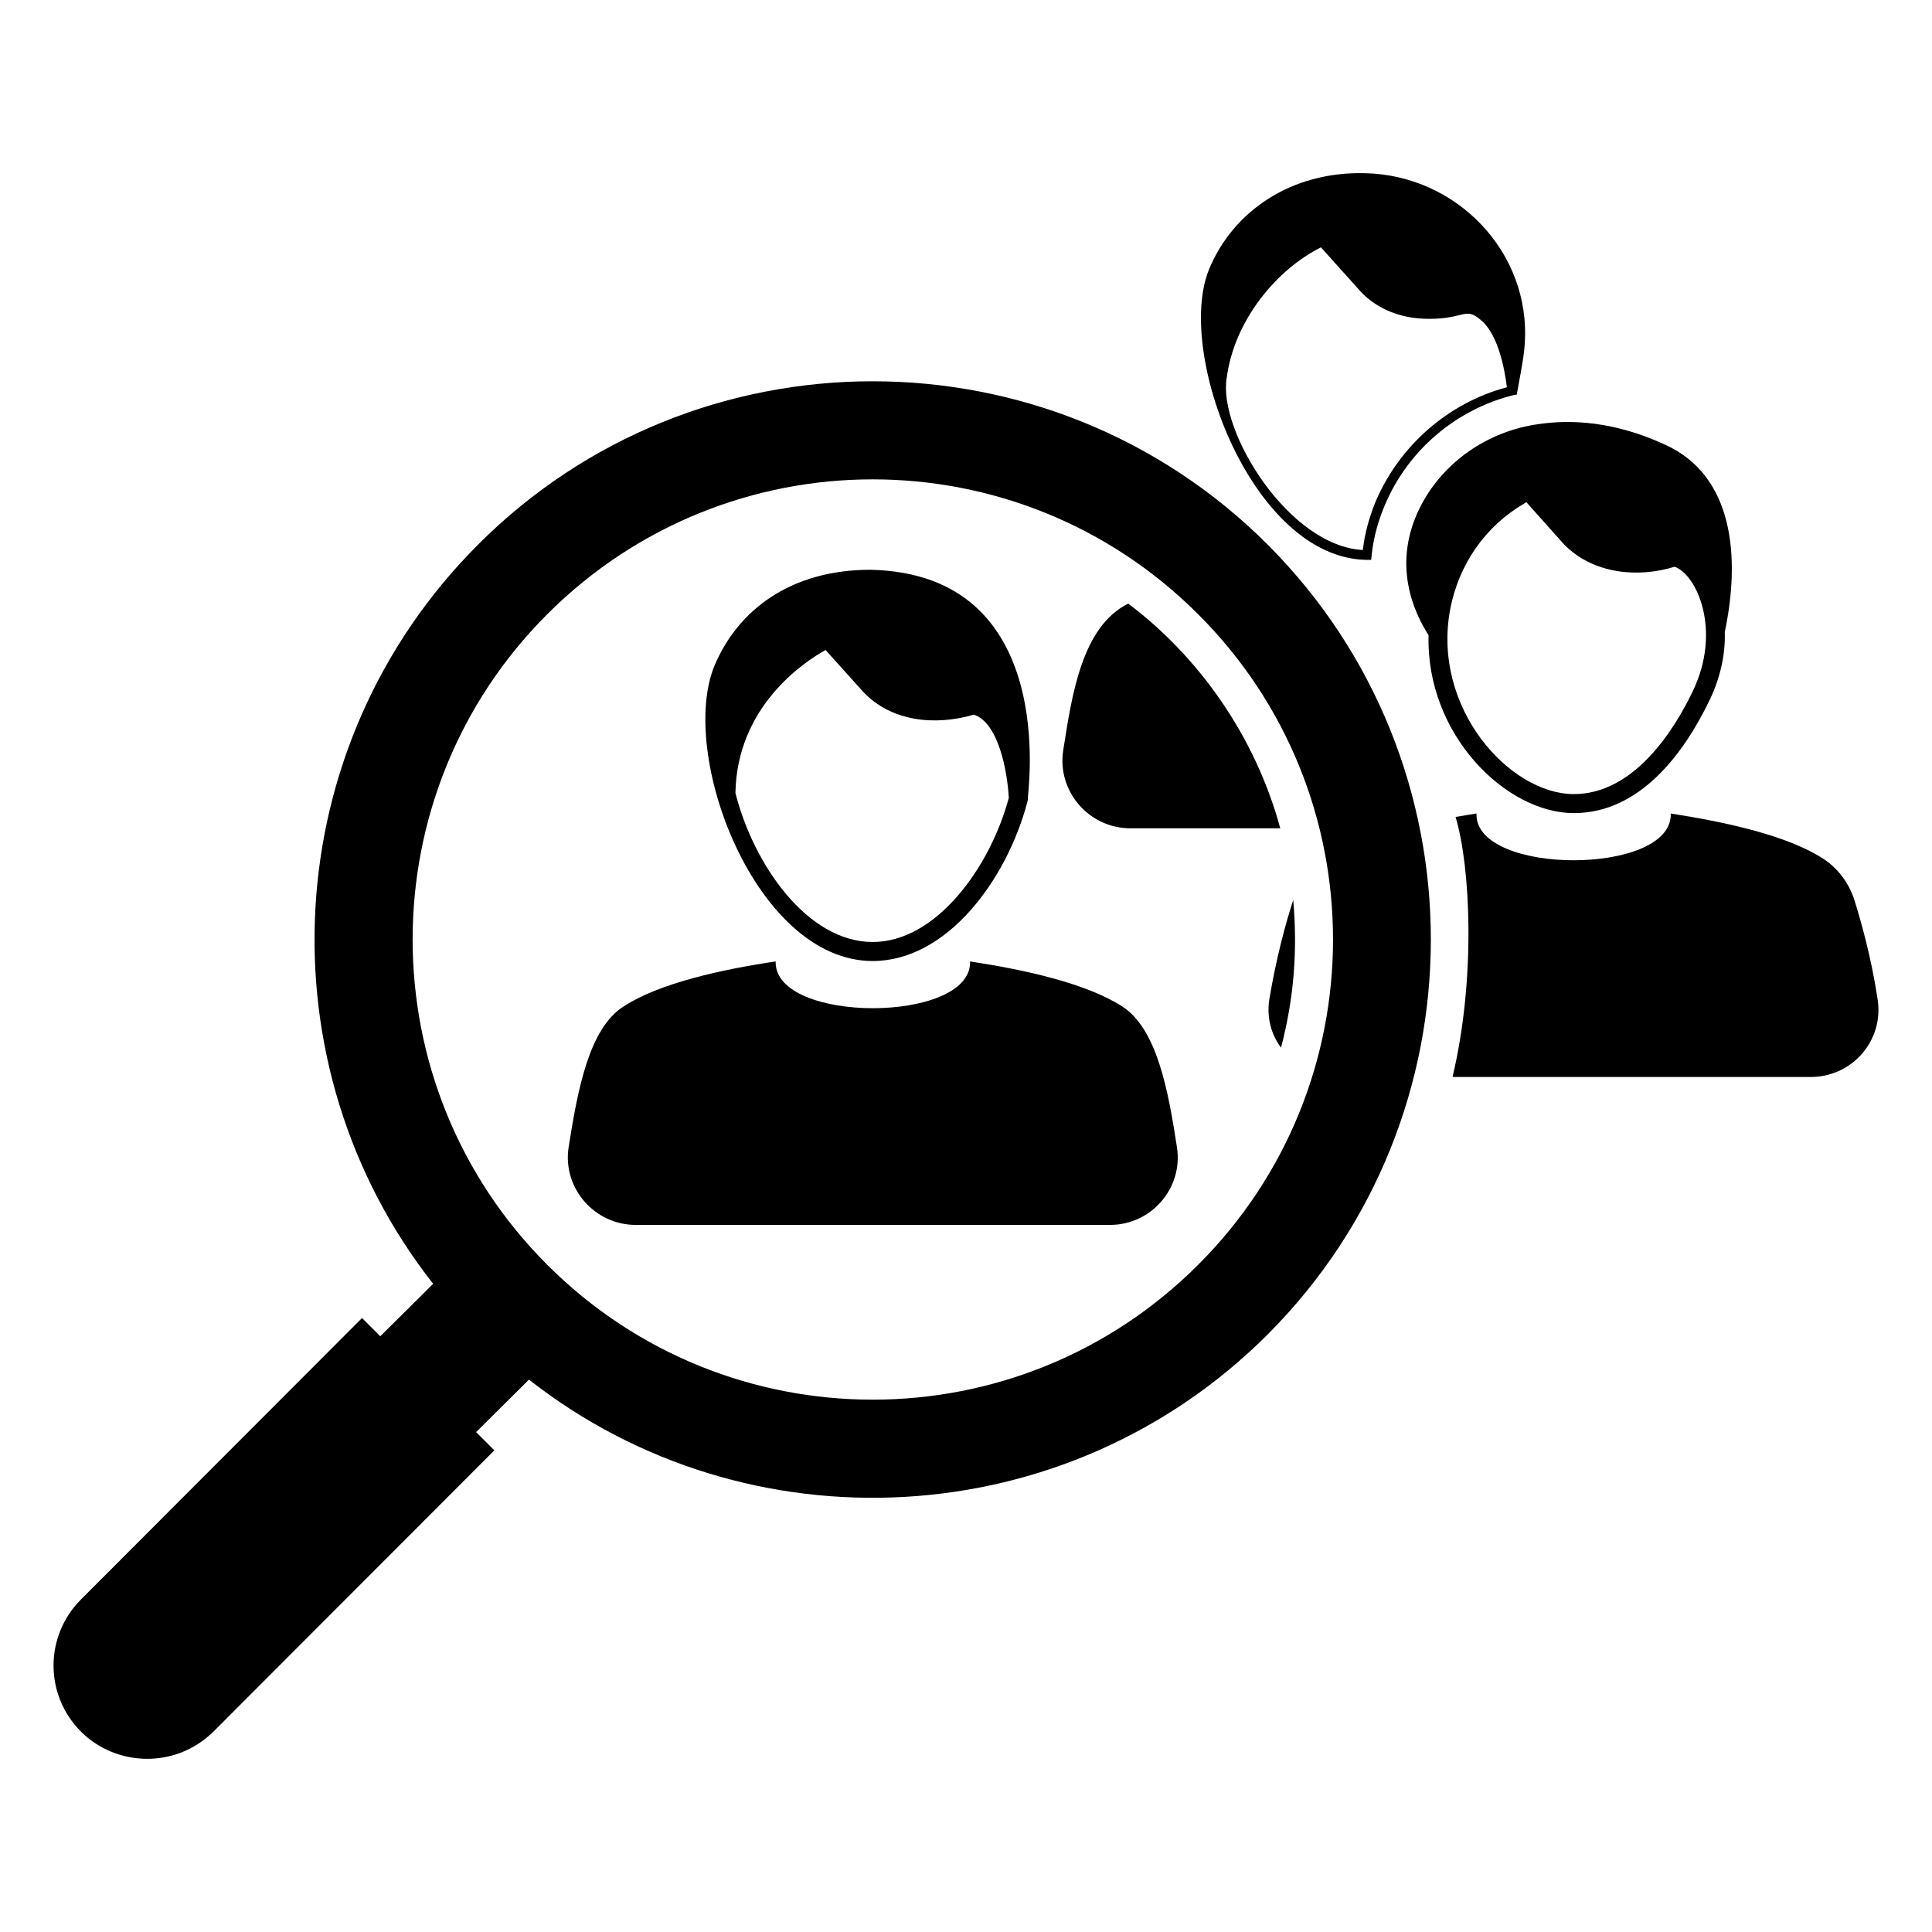
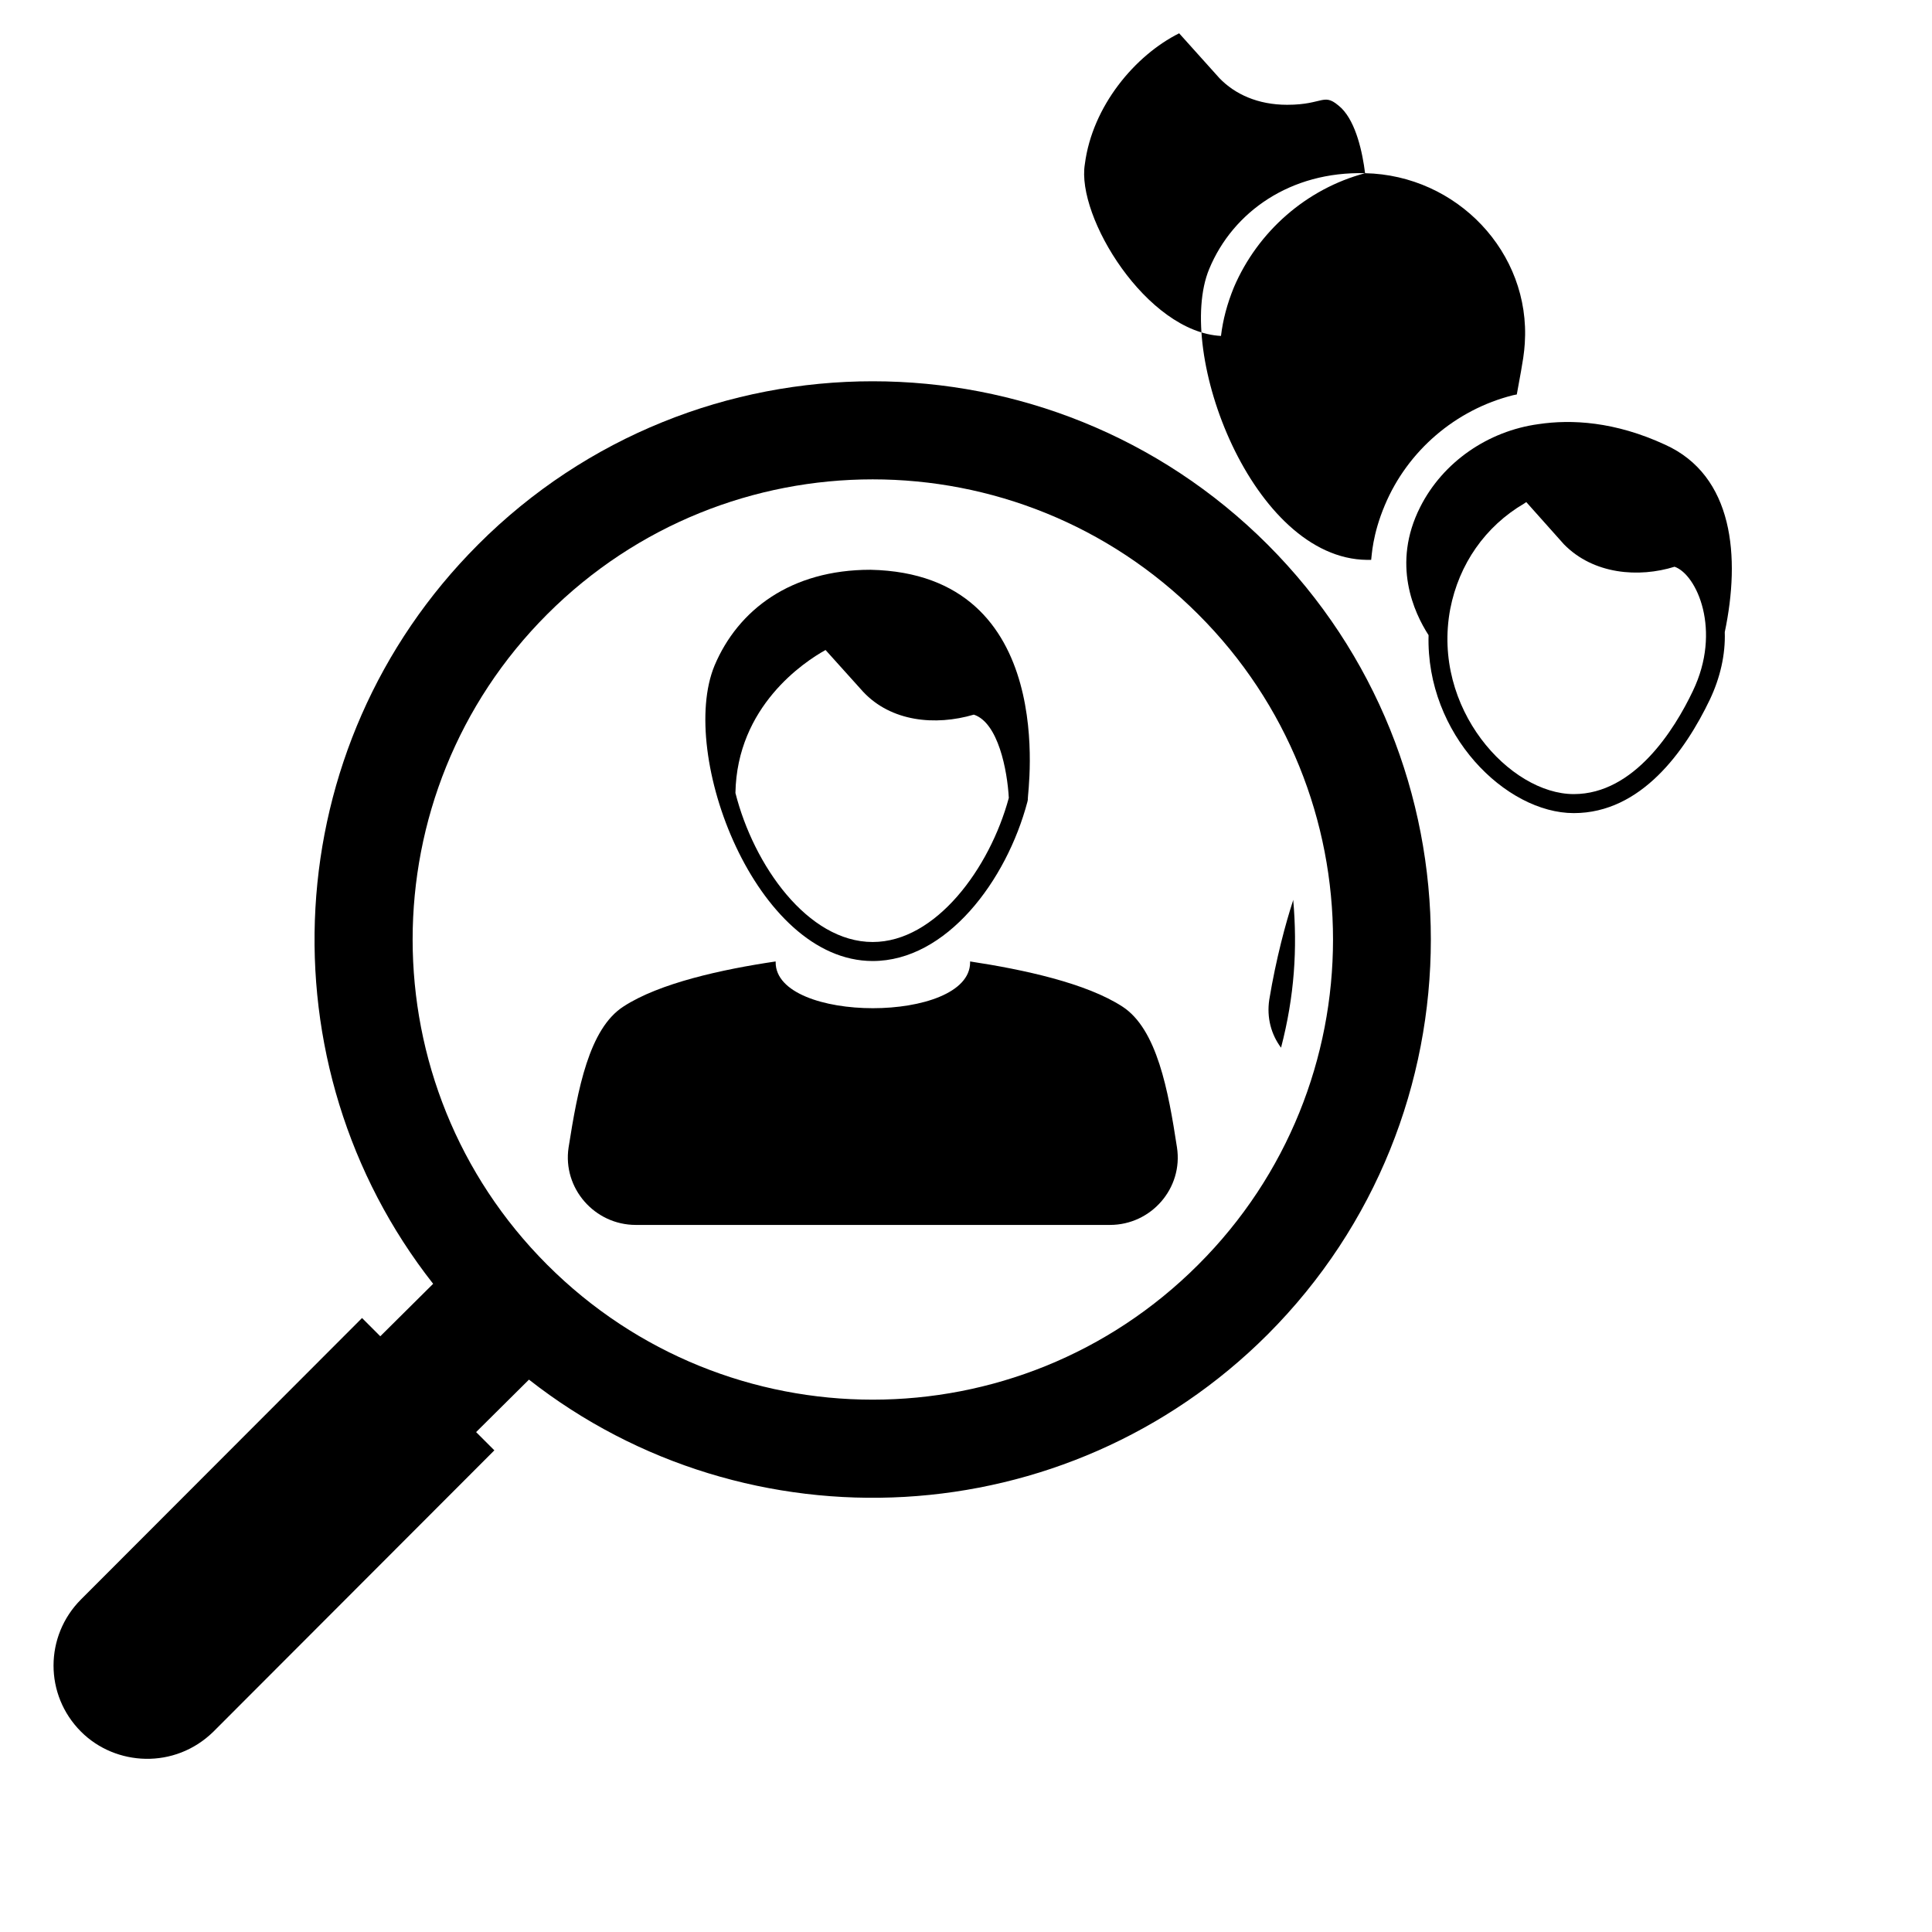
<svg xmlns="http://www.w3.org/2000/svg" fill="#000000" width="800px" height="800px" version="1.1" viewBox="144 144 512 512">
  <g>
-     <path d="m442.98 303.96c-12.246 6.129-14.895 24.016-17.23 38.996-1.613 10.781 6.852 20.555 17.836 20.555h39.699c-6.715-24.707-21.844-45.703-40.305-59.551z" />
-     <path d="m505.76 189.9c-19.707-0.52-35.016 10.184-41.312 25.391-9.133 22.031 11.438 76.762 41.816 77.082h1.109c0.172-1.008 0.27-6.559 3.629-14.512 6.047-14.406 18.742-25.293 33.957-29.121l1.008-0.203c1.949-10.512 1.898-10.832 2.117-13.504 1.605-24.176-18.043-44.629-42.324-45.133zm37.582 56.727c-15.516 4.129-28.414 15.414-34.762 30.23-1.812 4.434-2.922 8.664-3.426 12.898-19.688-1.031-38.398-31.594-36.074-45.543 1.984-15.387 13.328-28.844 24.988-34.66l10.68 11.891c4.082 4.238 10.172 7.055 17.938 7.055 10.074 0 9.547-3.609 14.41 0.906 3.898 3.891 5.574 11.836 6.246 17.223z" />
+     <path d="m505.76 189.9c-19.707-0.52-35.016 10.184-41.312 25.391-9.133 22.031 11.438 76.762 41.816 77.082h1.109c0.172-1.008 0.27-6.559 3.629-14.512 6.047-14.406 18.742-25.293 33.957-29.121l1.008-0.203c1.949-10.512 1.898-10.832 2.117-13.504 1.605-24.176-18.043-44.629-42.324-45.133zc-15.516 4.129-28.414 15.414-34.762 30.23-1.812 4.434-2.922 8.664-3.426 12.898-19.688-1.031-38.398-31.594-36.074-45.543 1.984-15.387 13.328-28.844 24.988-34.66l10.68 11.891c4.082 4.238 10.172 7.055 17.938 7.055 10.074 0 9.547-3.609 14.41 0.906 3.898 3.891 5.574 11.836 6.246 17.223z" />
    <path d="m483.49 421.65c3.562-13.664 4.363-26.25 3.223-39.195 0 0.102-0.102 0.301-0.102 0.402-1.812 5.543-4.434 15.113-6.246 26.098-0.703 4.734 0.504 9.168 3.125 12.695z" />
-     <path d="m635.54 382.86c-1.41-4.637-4.332-8.664-8.363-11.285-9.574-6.246-26.199-9.773-40.406-11.988v0.301c0 16.137-51.488 16.113-51.488 0v-0.301c-1.812 0.301-3.629 0.605-5.543 0.906 3.973 13.223 5.406 42.852-0.805 68.922h94.918c10.984 0 19.445-9.672 17.734-20.555-1.613-10.887-4.336-20.457-6.047-26z" />
    <path d="m520.37 278.37c-7.656 15.113-1.613 28.012 2.215 33.957-0.719 26.324 20.5 47.156 38.492 47.156 17.836 0 29.523-16.426 36.074-30.129 2.719-5.746 4.133-11.891 3.93-17.836 4.191-19.91 2.348-41.465-15.82-49.676-13.301-6.144-24.789-6.75-33.555-5.441-13.301 1.816-25.289 9.977-31.336 21.969zm27.508-0.906c0.203-0.102 0.402-0.301 0.605-0.402l9.977 11.184c7.84 8.008 19.848 8.902 29.32 5.945 5.879 2.035 12.578 16.887 4.836 32.949-4.836 10.176-15.516 27.305-31.539 27.305-16.945 0-37.715-22.723-32.746-49.07 2.316-11.891 9.27-21.867 19.547-27.91z" />
    <path d="m270.68 288.34c-53.504 53.504-57.434 137.94-11.891 195.88l-14.008 13.906-4.836-4.836-74.465 74.562c-9.672 9.672-9.773 25.293 0 35.066 9.156 9.156 24.844 10.008 35.066 0l74.465-74.562-4.836-4.836 14.008-13.906c57.938 45.445 142.38 41.414 195.78-11.988 57.637-57.738 57.637-151.55 0-209.28-57.738-57.738-151.65-57.738-209.29-0.004zm190.84 190.84c-47.66 47.66-124.84 47.66-172.5 0-47.559-47.559-47.559-124.84 0-172.4 47.66-47.66 124.84-47.66 172.5 0 47.66 47.559 47.66 124.84 0 172.4z" />
    <path d="m441.44 410.75c-9.566-6.215-26.184-9.805-40.352-11.957v0.238c0 16.203-51.531 16.203-51.531 0v-0.238c-14.168 2.094-30.848 5.738-40.352 11.957-9.121 5.906-12.09 21.898-14.527 37.363-1.613 10.762 6.875 20.504 17.816 20.504h125.66c10.941 0 19.43-9.742 17.754-20.566-2.293-15-5.273-31.348-14.465-37.301z" />
    <path d="m375.27 398.68c19.547 0 35.469-21.258 41.012-42.219l0.102-0.504v-0.301c-0.098-1.469 8.668-59.613-41.715-60.66-21.078 0-35.078 10.613-41.312 25.391-9.746 23.566 10.914 78.293 41.914 78.293zm-12.492-82.422 9.977 11.082c7.402 7.891 19.035 9.074 29.32 6.047 6.449 2.117 8.867 14.711 9.27 22.066-5.039 18.641-19.348 38.188-36.074 38.188-17.23 0-31.539-20.352-36.375-39.496 0.402-22.977 18.238-34.762 23.883-37.887z" />
  </g>
</svg>